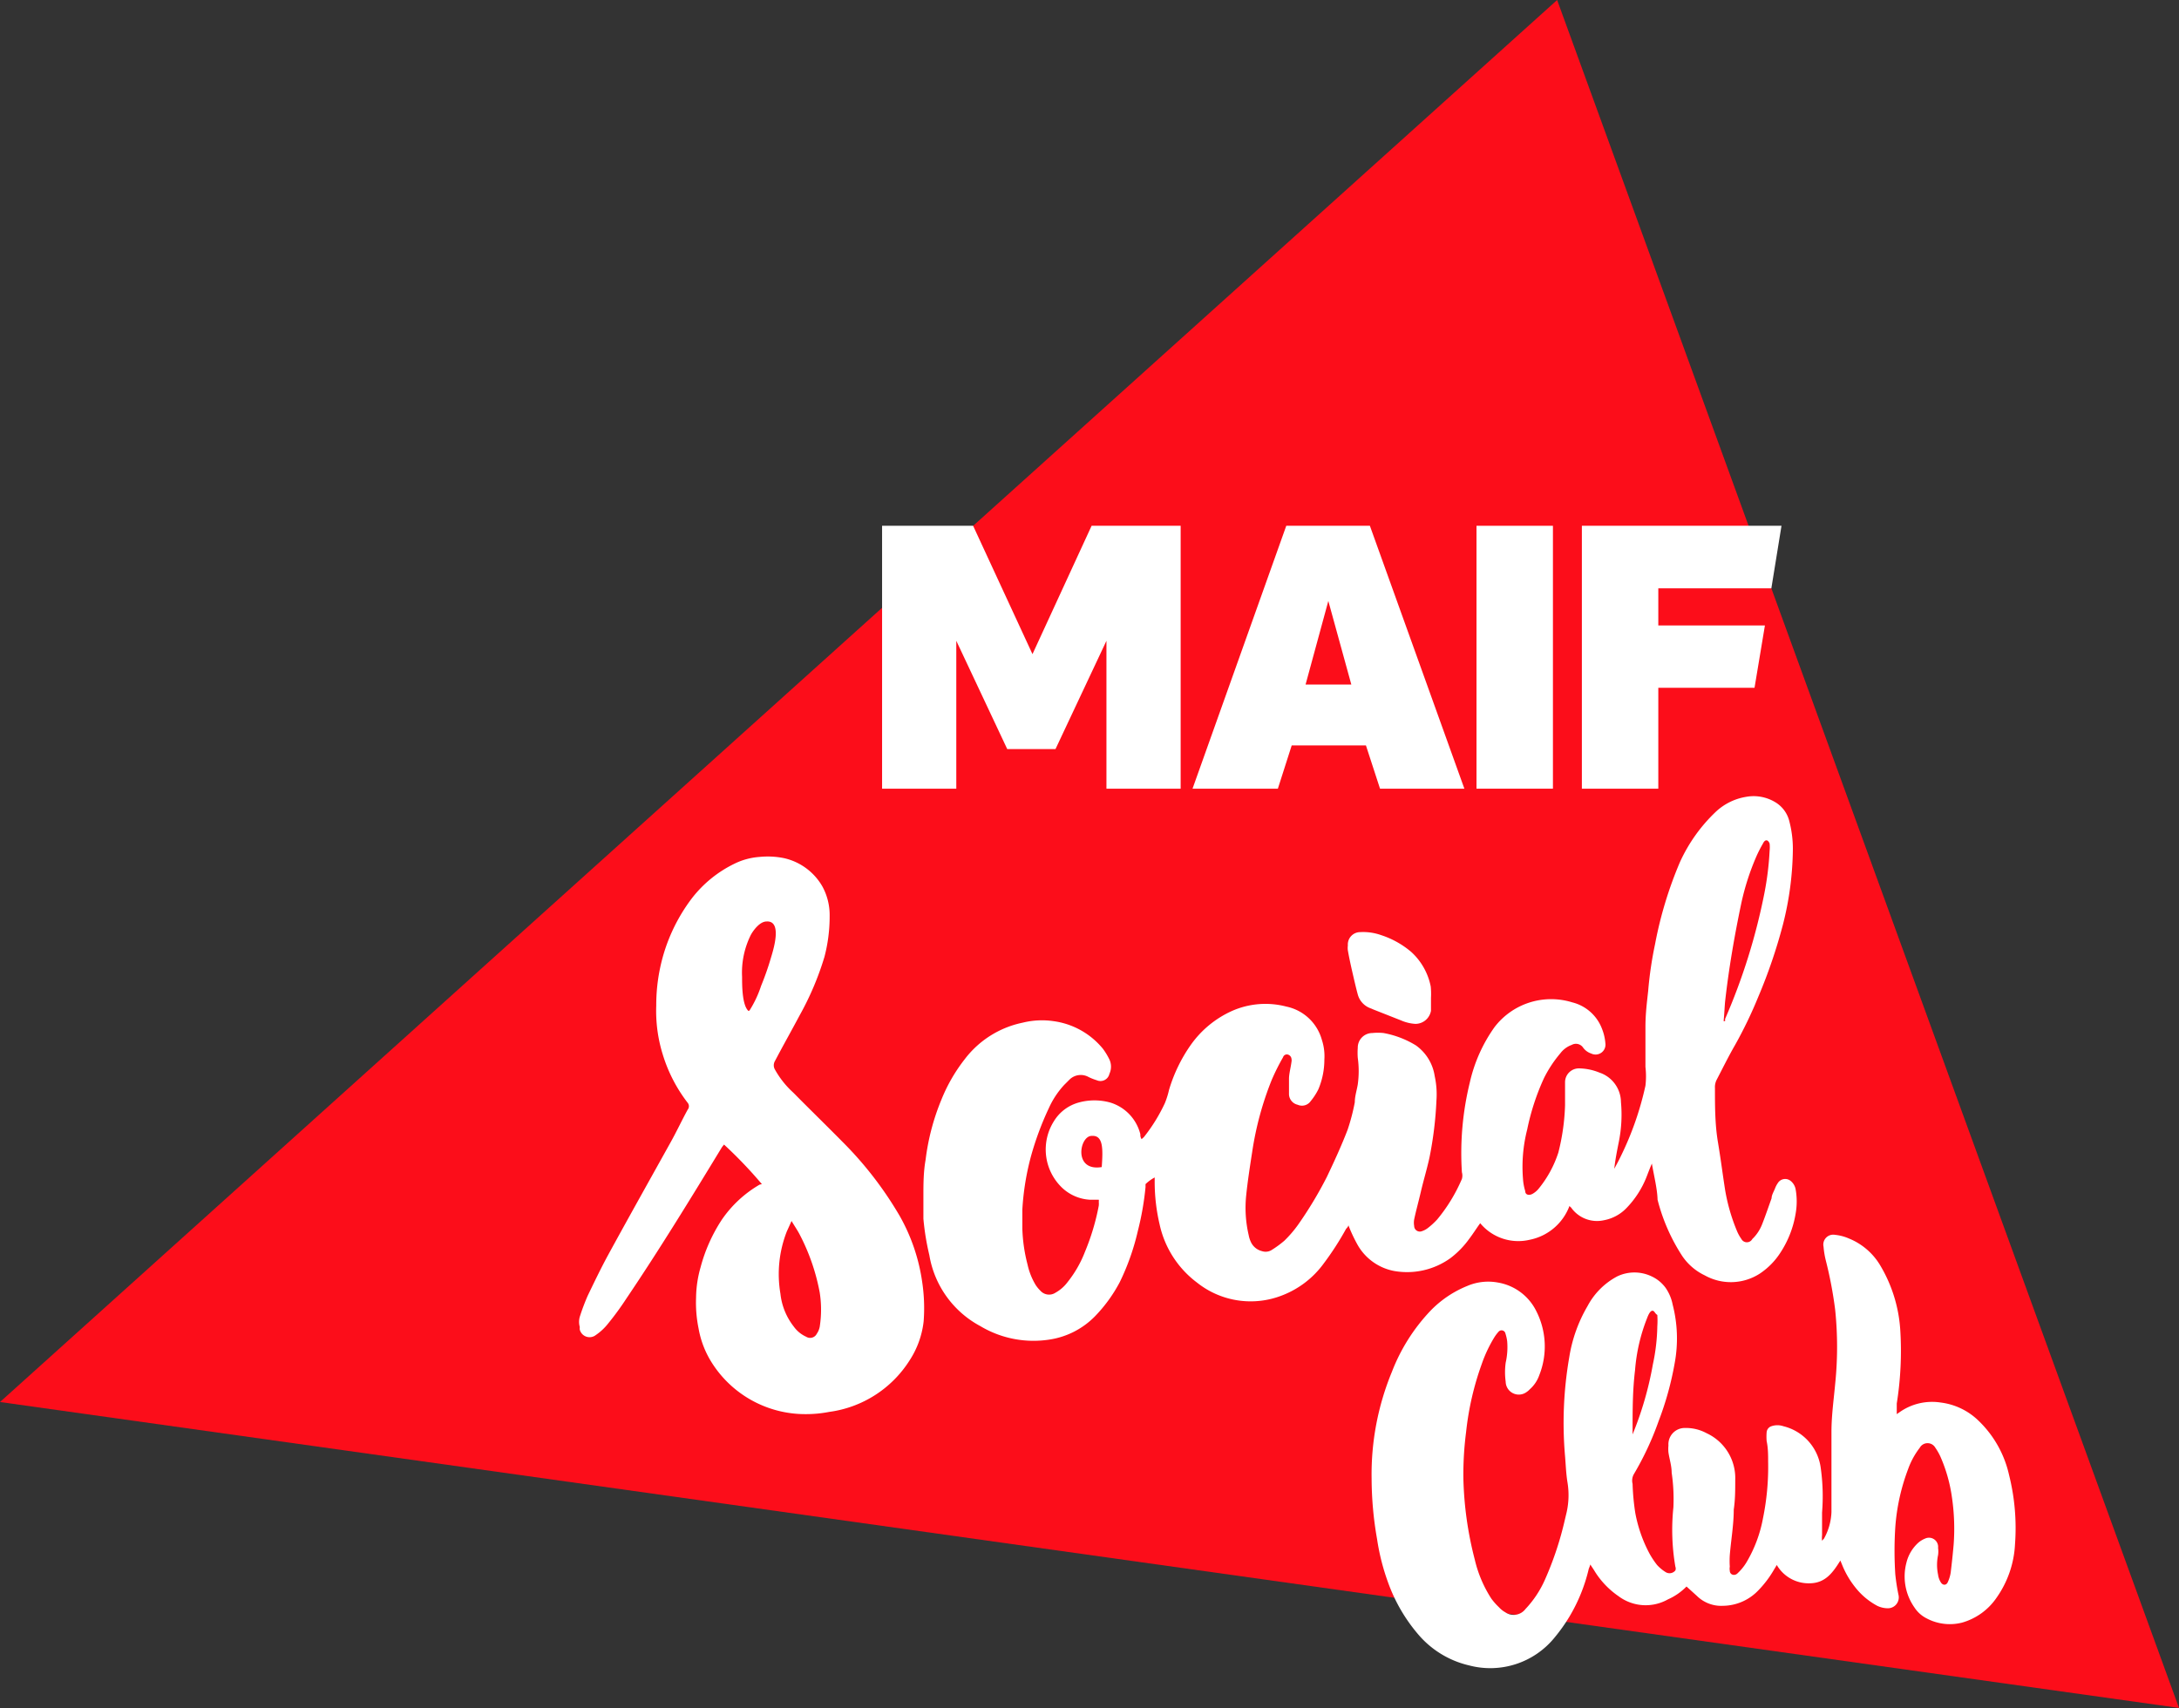
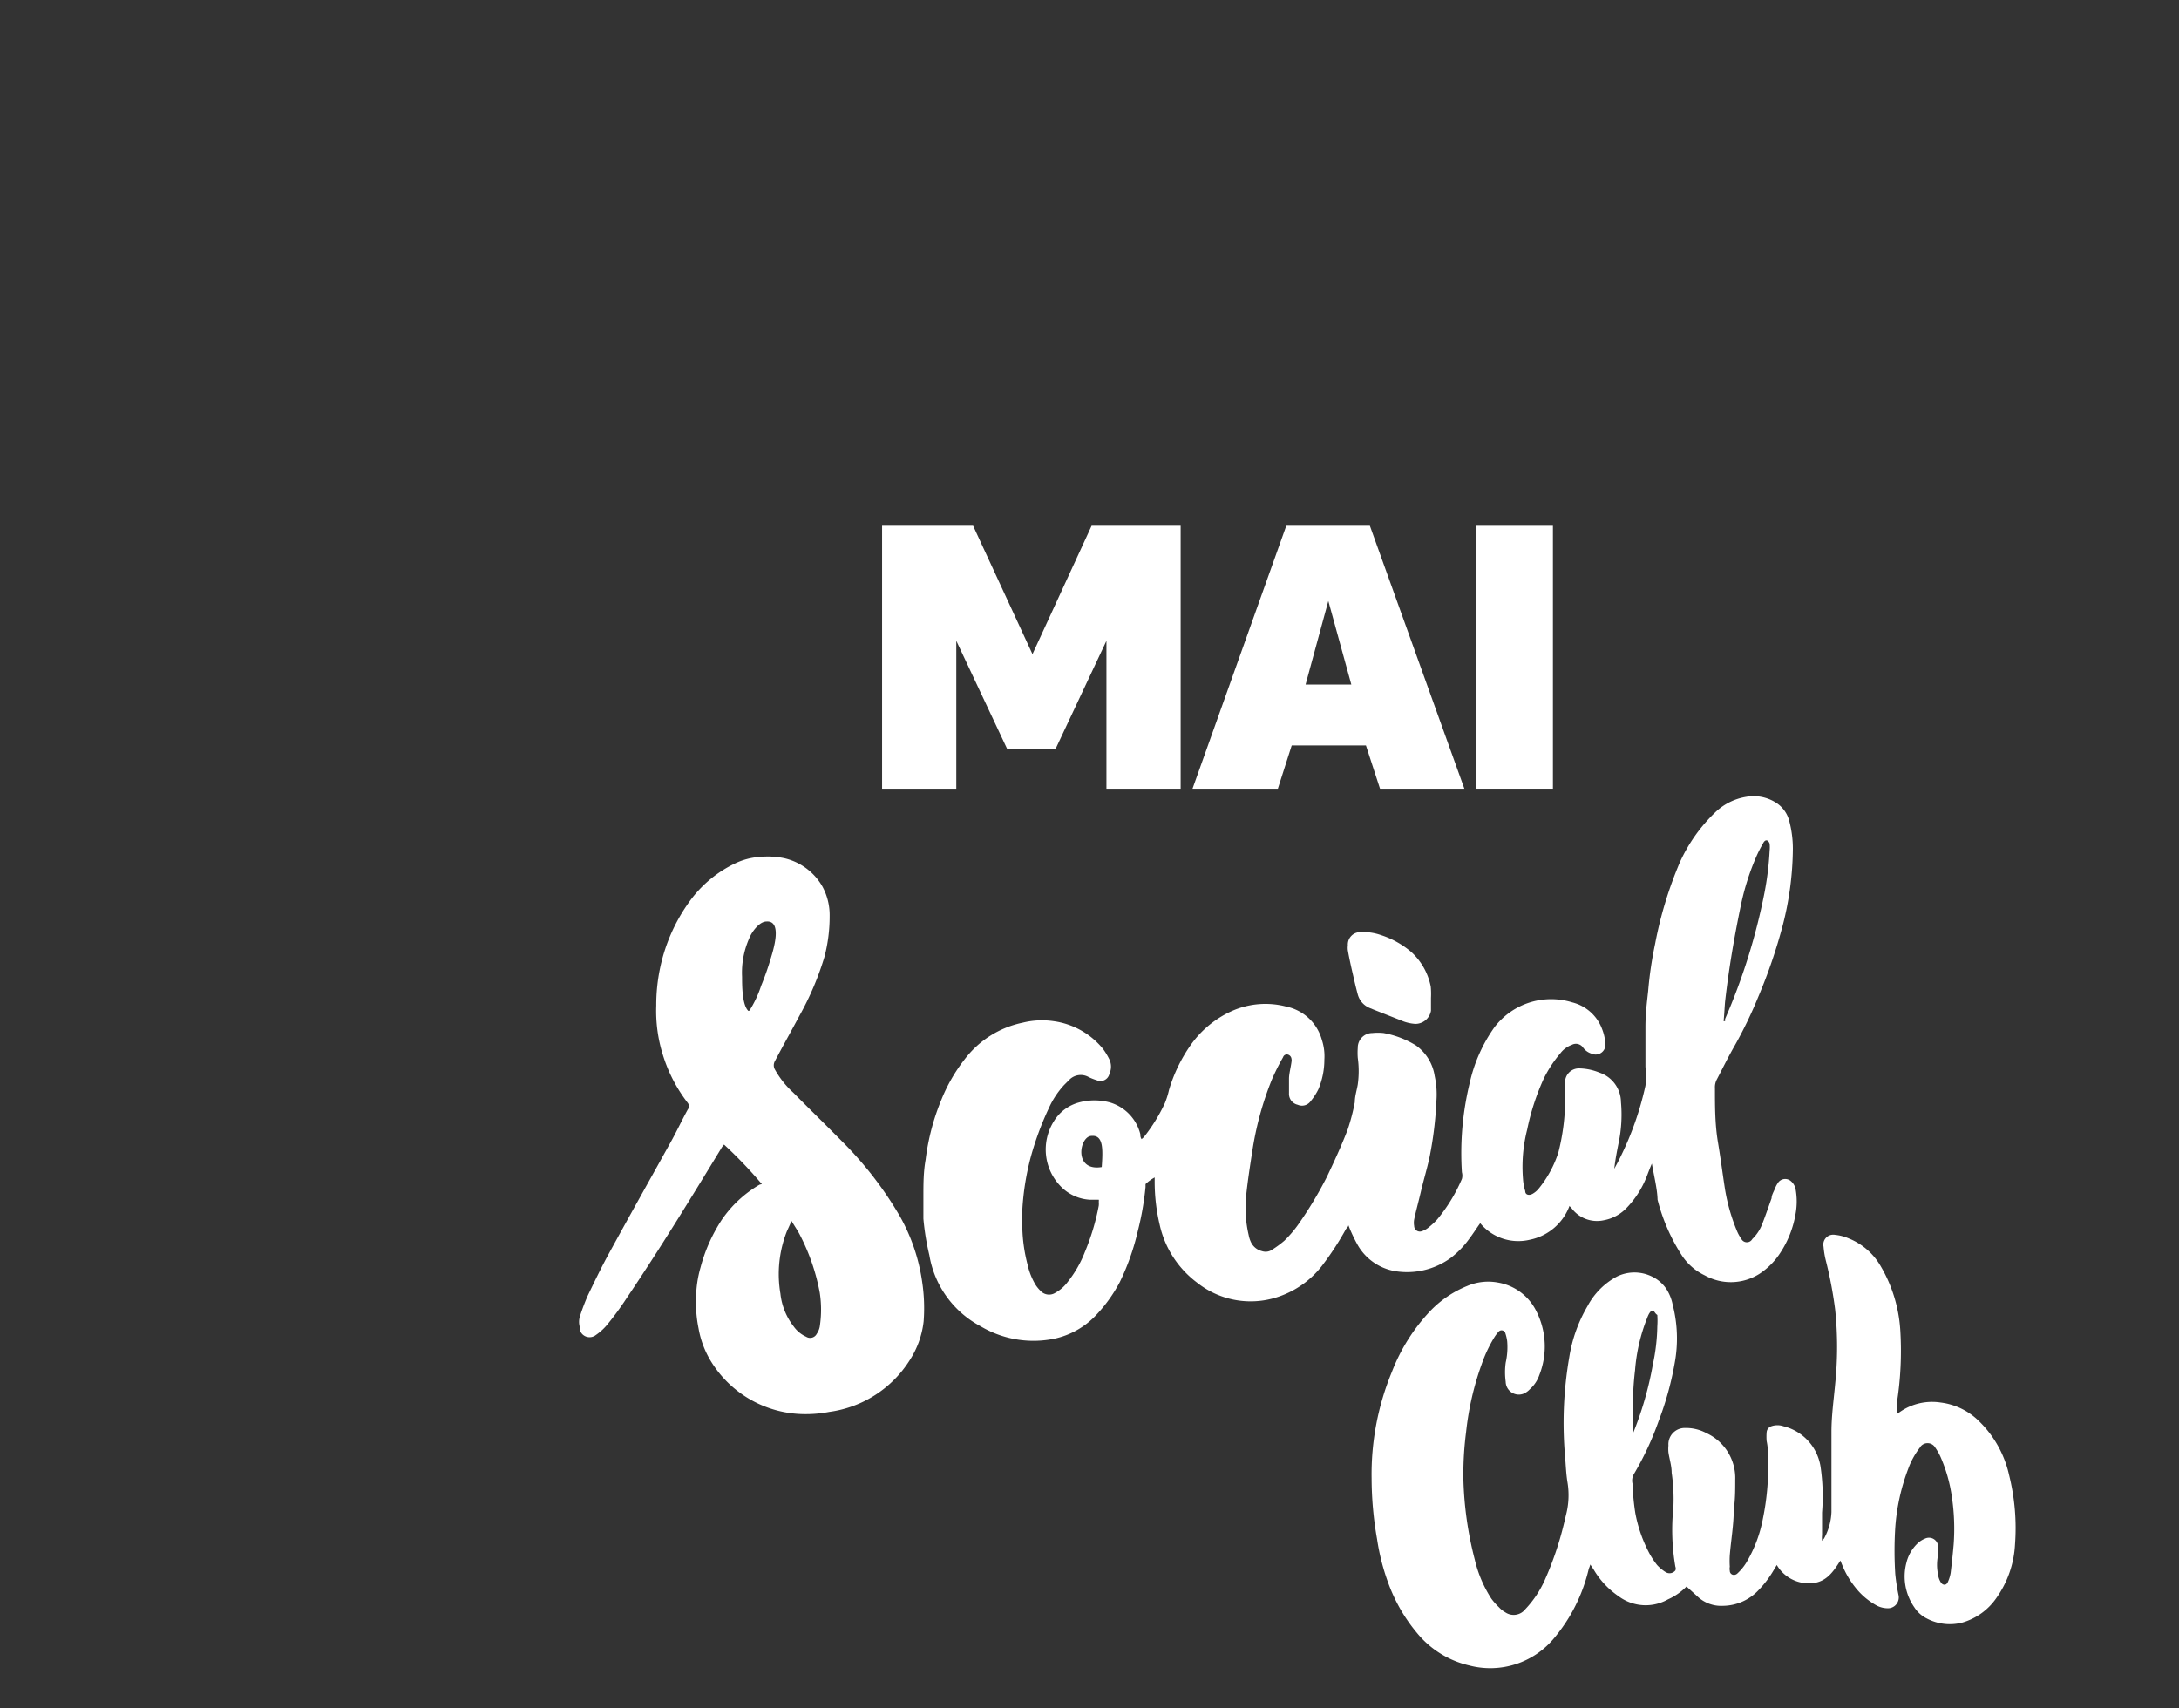
<svg xmlns="http://www.w3.org/2000/svg" viewBox="0 0 88.09 69.07">
  <rect x="0" y="0" width="88.09" height="69.07" fill="#333333" stroke="none" />
  <defs>
    <style>.cls-1{fill:#fc0d1a;}.cls-2{fill:#fff;}</style>
  </defs>
  <g id="Calque_2" data-name="Calque 2">
    <g id="Grid">
-       <polygon class="cls-1" points="88.09 69.06 62.95 0 0 56.69 88.09 69.06" />
      <rect class="cls-2" x="59.69" y="21.26" width="3.09" height="10.63" />
      <path class="cls-2" d="M52.78,27.68l.92-3.38.93,3.38ZM52,21.26,48.21,31.89h3.45l.56-1.75h3l.57,1.75H59.2L55.38,21.26Z" />
      <polygon class="cls-2" points="35.66 31.89 38.66 31.89 38.66 25.91 40.72 30.29 42.67 30.29 44.73 25.91 44.73 31.89 47.73 31.89 47.73 21.26 44.13 21.26 41.74 26.45 39.34 21.26 35.66 21.26 35.66 31.89" />
-       <polygon class="cls-2" points="63.95 21.26 63.95 31.89 67.04 31.89 67.04 27.81 70.93 27.81 71.35 25.29 67.04 25.29 67.04 23.79 71.61 23.79 72.02 21.26 63.95 21.26" />
      <path class="cls-2" d="M66.78,47.05c-.08.18-.15.37-.22.55a3.81,3.81,0,0,1-.79,1.23,1.69,1.69,0,0,1-.93.51,1.28,1.28,0,0,1-1.33-.52.17.17,0,0,1-.06-.06,2.17,2.17,0,0,1-1.61,1.37,2,2,0,0,1-2-.67c-.16.22-.29.43-.45.64a3.65,3.65,0,0,1-.75.77,3,3,0,0,1-2.29.52,2.16,2.16,0,0,1-1.47-1.06,6.31,6.31,0,0,1-.31-.64l-.06-.15c0,.07-.08.12-.11.18a11.67,11.67,0,0,1-.88,1.36,3.74,3.74,0,0,1-1.69,1.3,3.48,3.48,0,0,1-3.44-.52,4,4,0,0,1-1.51-2.35,7.54,7.54,0,0,1-.2-1.71c0-.06,0-.11,0-.19a1.68,1.68,0,0,0-.37.27s0,.08,0,.12A11.65,11.65,0,0,1,46,49.77a9.62,9.62,0,0,1-.73,2.07,6,6,0,0,1-1,1.38,3.25,3.25,0,0,1-1.81.94,4.19,4.19,0,0,1-2.83-.54,4,4,0,0,1-2.06-2.87,10.24,10.24,0,0,1-.24-1.47c0-.29,0-.59,0-.89,0-.5,0-1,.09-1.5a9.27,9.27,0,0,1,.64-2.43A6.71,6.71,0,0,1,39,42.83a3.94,3.94,0,0,1,2.35-1.48,3.23,3.23,0,0,1,1.24-.06,3.12,3.12,0,0,1,2,1.12,2.73,2.73,0,0,1,.26.43.69.69,0,0,1,0,.58.37.37,0,0,1-.51.26,2.26,2.26,0,0,1-.33-.13.65.65,0,0,0-.76.09l-.23.23a3.49,3.49,0,0,0-.62.94,12.22,12.22,0,0,0-.72,1.94,10.58,10.58,0,0,0-.35,2.16c0,.26,0,.51,0,.77a6.51,6.51,0,0,0,.21,1.45,2.72,2.72,0,0,0,.33.83,1.37,1.37,0,0,0,.19.23.47.47,0,0,0,.61.08,1.55,1.55,0,0,0,.49-.43,4.61,4.61,0,0,0,.7-1.22,9.36,9.36,0,0,0,.56-1.87.88.88,0,0,0,0-.16.22.22,0,0,0,0-.08l-.37,0A1.78,1.78,0,0,1,42.91,48a2.14,2.14,0,0,1-.3-2.67,1.7,1.7,0,0,1,1-.75,2.38,2.38,0,0,1,1.27,0,1.79,1.79,0,0,1,1.22,1.28c0,.06,0,.12.05.2a1,1,0,0,0,.1-.09,6.83,6.83,0,0,0,.84-1.36,3.38,3.38,0,0,0,.17-.54,6.25,6.25,0,0,1,.88-1.82,4.09,4.09,0,0,1,1.66-1.37A3.34,3.34,0,0,1,52,40.7a1.89,1.89,0,0,1,1.44,1.35,2.1,2.1,0,0,1,.1.79,3.1,3.1,0,0,1-.24,1.2,2.46,2.46,0,0,1-.31.48.43.43,0,0,1-.53.15.45.45,0,0,1-.35-.46c0-.19,0-.39,0-.59s.07-.45.1-.68a.3.3,0,0,0,0-.13.2.2,0,0,0-.15-.17.16.16,0,0,0-.19.11,8.77,8.77,0,0,0-.46.92,12.88,12.88,0,0,0-.79,2.92c-.09.58-.18,1.16-.24,1.74a4.86,4.86,0,0,0,.1,1.61,1.12,1.12,0,0,0,.08.26.67.67,0,0,0,.46.39.46.46,0,0,0,.41-.06,4.1,4.1,0,0,0,.49-.36,4.73,4.73,0,0,0,.58-.68,15.92,15.92,0,0,0,1.14-1.9c.3-.63.59-1.26.84-1.91a8.22,8.22,0,0,0,.29-1.11c0-.24.08-.48.12-.72a3.91,3.91,0,0,0,0-1.08,2.69,2.69,0,0,1,0-.4.59.59,0,0,1,.59-.6,2.27,2.27,0,0,1,.45,0,3.79,3.79,0,0,1,1.31.5A1.86,1.86,0,0,1,58,43.51a3.46,3.46,0,0,1,.07,1,14.92,14.92,0,0,1-.28,2.29c-.1.46-.24.92-.35,1.39s-.19.74-.27,1.12a.75.75,0,0,0,0,.26.23.23,0,0,0,.32.21.8.8,0,0,0,.24-.13,3,3,0,0,0,.37-.34,6.66,6.66,0,0,0,1-1.64.5.5,0,0,0,0-.27,12,12,0,0,1,.32-3.63,6.2,6.2,0,0,1,1-2.24,2.88,2.88,0,0,1,3.14-1,1.73,1.73,0,0,1,1.2,1.06,2,2,0,0,1,.14.59.4.4,0,0,1-.57.42.66.66,0,0,1-.33-.24.35.35,0,0,0-.46-.11,1,1,0,0,0-.46.34,5,5,0,0,0-.66,1,9.55,9.55,0,0,0-.68,2.08,6.09,6.09,0,0,0-.17,2,2.11,2.11,0,0,0,.09.49c0,.16.16.19.3.11a.87.87,0,0,0,.23-.19A4.49,4.49,0,0,0,63,46.6a8.8,8.8,0,0,0,.27-1.91c0-.31,0-.62,0-.93a.56.56,0,0,1,.58-.56,2.26,2.26,0,0,1,.81.17,1.27,1.27,0,0,1,.87,1.19,5.57,5.57,0,0,1-.09,1.63c-.07.35-.14.7-.18,1.07.09-.17.18-.33.26-.5a12.53,12.53,0,0,0,1-2.86,3.24,3.24,0,0,0,0-.76c0-.54,0-1.07,0-1.61s.06-1,.11-1.46a15.27,15.27,0,0,1,.28-1.9,16,16,0,0,1,1-3.3,6.53,6.53,0,0,1,1.47-2.06,2.34,2.34,0,0,1,1.21-.59,1.69,1.69,0,0,1,1.2.23,1.24,1.24,0,0,1,.55.77,4.4,4.4,0,0,1,.14,1.09,12.74,12.74,0,0,1-.4,3.07,21.39,21.39,0,0,1-1,2.93,17.48,17.48,0,0,1-.94,1.95c-.26.45-.49.92-.73,1.38a.66.66,0,0,0-.08.36c0,.73,0,1.46.12,2.18s.19,1.29.29,1.93a7.54,7.54,0,0,0,.47,1.64,1.7,1.7,0,0,0,.19.35.25.25,0,0,0,.44,0,1.65,1.65,0,0,0,.39-.58c.14-.35.26-.71.39-1.07,0-.13.09-.27.14-.4a1,1,0,0,1,.11-.21.35.35,0,0,1,.52-.09.57.57,0,0,1,.2.33,2.8,2.8,0,0,1,0,1,4.08,4.08,0,0,1-.62,1.58,2.89,2.89,0,0,1-.83.84,2.16,2.16,0,0,1-2.22.07,2.29,2.29,0,0,1-.91-.78,7.6,7.6,0,0,1-1-2.28C67,48.08,66.87,47.57,66.78,47.05Zm2.9-5.76.06,0,0-.09a24.67,24.67,0,0,0,1.59-5.09,12.1,12.1,0,0,0,.21-1.71,1.36,1.36,0,0,0,0-.29c-.06-.16-.18-.19-.27,0a5.28,5.28,0,0,0-.27.53,10.09,10.09,0,0,0-.6,1.86c-.28,1.33-.51,2.66-.66,4C69.72,40.71,69.71,41,69.68,41.29ZM44.13,45.93c-.49,0-.75,1.45.41,1.26C44.59,46.47,44.61,45.89,44.13,45.93Z" />
      <path class="cls-2" d="M30.8,47.88a17.82,17.82,0,0,0-1.53-1.6l-.08.1c-1.26,2.07-2.52,4.13-3.87,6.13a11.7,11.7,0,0,1-.73,1,2.23,2.23,0,0,1-.5.47.41.41,0,0,1-.65-.21.35.35,0,0,1,0-.11.75.75,0,0,1,0-.42,8.71,8.71,0,0,1,.32-.85c.26-.54.52-1.08.8-1.6.84-1.54,1.7-3.07,2.55-4.6.24-.43.45-.88.69-1.32a.22.22,0,0,0,0-.28,6.09,6.09,0,0,1-1-1.93,5.92,5.92,0,0,1-.27-2,7.26,7.26,0,0,1,.16-1.54,7.06,7.06,0,0,1,1.29-2.81,4.85,4.85,0,0,1,1.72-1.39,2.72,2.72,0,0,1,1-.27,3.3,3.3,0,0,1,1,.05,2.39,2.39,0,0,1,1.55,1.15,2.42,2.42,0,0,1,.29,1.2,6.41,6.41,0,0,1-.21,1.64,11.87,11.87,0,0,1-1,2.36c-.33.62-.68,1.24-1,1.85a.34.34,0,0,0,0,.35,3.66,3.66,0,0,0,.74.93c.65.66,1.32,1.31,2,2a14.67,14.67,0,0,1,2.31,3,7.57,7.57,0,0,1,.9,2.65,7.13,7.13,0,0,1,.06,1.6,3.63,3.63,0,0,1-.57,1.58,4.56,4.56,0,0,1-3.25,2.08,4.88,4.88,0,0,1-.93.09,4.47,4.47,0,0,1-3.82-2.09,3.81,3.81,0,0,1-.53-1.38,5.19,5.19,0,0,1-.1-1.24,4.62,4.62,0,0,1,.18-1.22,6.56,6.56,0,0,1,.86-1.93,4.72,4.72,0,0,1,1.53-1.42ZM32,49.37l-.19.42a4.72,4.72,0,0,0-.26,2.52,2.6,2.6,0,0,0,.54,1.33,1.24,1.24,0,0,0,.5.41.3.3,0,0,0,.43-.12.74.74,0,0,0,.12-.29,4.5,4.5,0,0,0,0-1.37,8.35,8.35,0,0,0-.8-2.33C32.25,49.76,32.13,49.59,32,49.37Zm-1.77-8.51a.06.06,0,0,0,.07,0,4.42,4.42,0,0,0,.47-1,11.25,11.25,0,0,0,.39-1.11c.09-.3.49-1.53-.17-1.49-.26,0-.51.32-.63.53A3.42,3.42,0,0,0,30,39.5C30,39.83,30,40.61,30.24,40.86Z" />
      <path class="cls-2" d="M57.85,40.35c0,.17,0,.35,0,.52a.64.64,0,0,1-.63.53,1.7,1.7,0,0,1-.58-.14l-1.09-.43-.17-.07a.82.82,0,0,1-.49-.55c-.07-.26-.13-.52-.19-.78s-.15-.65-.21-1a.71.71,0,0,1,0-.2.5.5,0,0,1,.5-.54,2.17,2.17,0,0,1,.84.12,3.58,3.58,0,0,1,1.22.68,2.56,2.56,0,0,1,.79,1.4A3.11,3.11,0,0,1,57.85,40.35Z" />
      <path class="cls-2" d="M68.18,64.15a2.41,2.41,0,0,1-.75.52,1.83,1.83,0,0,1-2-.13,3.39,3.39,0,0,1-1-1.07l-.14-.21a1.07,1.07,0,0,1-.06.17,6.77,6.77,0,0,1-.79,1.95,6.92,6.92,0,0,1-.59.83,3.35,3.35,0,0,1-3.46,1.13,3.84,3.84,0,0,1-2.07-1.27A6.72,6.72,0,0,1,56.12,64a9,9,0,0,1-.45-1.77,14.28,14.28,0,0,1-.22-2.44,10.85,10.85,0,0,1,.82-4.32A7.49,7.49,0,0,1,57.83,53a4.31,4.31,0,0,1,1.48-1,2.15,2.15,0,0,1,1.25-.14A2.12,2.12,0,0,1,62.1,53a3.15,3.15,0,0,1,.13,2.6,1.36,1.36,0,0,1-.39.58.69.69,0,0,1-.13.11.53.53,0,0,1-.84-.42,2.83,2.83,0,0,1,0-.77,2.84,2.84,0,0,0,.06-.87,1.73,1.73,0,0,0-.07-.31.16.16,0,0,0-.28-.07,1.66,1.66,0,0,0-.16.21,5.54,5.54,0,0,0-.52,1.1,11.72,11.72,0,0,0-.63,2.74,13.45,13.45,0,0,0-.11,1.9,14.32,14.32,0,0,0,.46,3.26,5,5,0,0,0,.67,1.58,2.59,2.59,0,0,0,.31.35,1,1,0,0,0,.25.2.6.6,0,0,0,.82-.13,4.2,4.2,0,0,0,.78-1.17,13.09,13.09,0,0,0,.77-2.26l.09-.38a3.17,3.17,0,0,0,.06-1.3c-.06-.36-.07-.72-.1-1.07a15.52,15.52,0,0,1,.17-4,5.91,5.91,0,0,1,.74-2.07,2.89,2.89,0,0,1,1.2-1.2,1.61,1.61,0,0,1,1.39,0,1.46,1.46,0,0,1,.57.47,1.8,1.8,0,0,1,.28.67,5.47,5.47,0,0,1,.08,2.38,12.69,12.69,0,0,1-.65,2.34,12.13,12.13,0,0,1-1,2.14A.53.53,0,0,0,66,60a9.41,9.41,0,0,0,.11,1.18,5.69,5.69,0,0,0,.58,1.65,3.52,3.52,0,0,0,.3.45,1.64,1.64,0,0,0,.35.29.3.3,0,0,0,.39-.07.2.2,0,0,0,0-.15,8.76,8.76,0,0,1-.08-2.4,7.26,7.26,0,0,0-.07-1.4c0-.28-.09-.55-.13-.82a1.41,1.41,0,0,1,0-.28.66.66,0,0,1,.67-.71,1.75,1.75,0,0,1,.87.21,2,2,0,0,1,1.16,1.89c0,.4,0,.8-.06,1.2,0,.61-.11,1.23-.16,1.84a3.69,3.69,0,0,0,0,.47.44.44,0,0,0,0,.16c0,.17.2.23.32.1a2.06,2.06,0,0,0,.35-.43,5.41,5.41,0,0,0,.67-1.78,10.37,10.37,0,0,0,.21-2.3c0-.27,0-.55-.06-.83a2.16,2.16,0,0,1,0-.36.28.28,0,0,1,.19-.24.75.75,0,0,1,.49,0,2,2,0,0,1,1.5,1.64,8.21,8.21,0,0,1,.06,1.85c0,.3,0,.61,0,.91a1.11,1.11,0,0,0,0,.23l.08-.09a2.39,2.39,0,0,0,.3-1.07c0-1.08,0-2.16,0-3.24,0-.65.09-1.29.15-1.94a14.61,14.61,0,0,0,0-3,16.47,16.47,0,0,0-.38-2,3.5,3.5,0,0,1-.09-.55.4.4,0,0,1,.46-.48,1.85,1.85,0,0,1,.57.15,2.61,2.61,0,0,1,1.27,1.1,5.82,5.82,0,0,1,.8,2.57,13.51,13.51,0,0,1-.14,3c0,.13,0,.27,0,.43l.13-.09a2.28,2.28,0,0,1,1.64-.38,2.66,2.66,0,0,1,1.54.74,4.36,4.36,0,0,1,1.23,2.19,8.85,8.85,0,0,1,.24,2.81,4.1,4.1,0,0,1-.75,2.16,2.52,2.52,0,0,1-1.39,1,2,2,0,0,1-1.43-.17,1.27,1.27,0,0,1-.5-.45,2.18,2.18,0,0,1-.32-1.8,1.6,1.6,0,0,1,.48-.81,1,1,0,0,1,.28-.17.37.37,0,0,1,.52.38,1,1,0,0,1,0,.29,1.91,1.91,0,0,0,0,.79.77.77,0,0,0,.11.31c.08.13.22.13.28,0a1.46,1.46,0,0,0,.12-.39q.07-.57.12-1.14a8.71,8.71,0,0,0-.07-1.91,6.19,6.19,0,0,0-.46-1.63,2.22,2.22,0,0,0-.21-.37.36.36,0,0,0-.63,0,3.13,3.13,0,0,0-.47.86,8.31,8.31,0,0,0-.52,2.36,14.9,14.9,0,0,0,0,1.89,8.13,8.13,0,0,0,.13.84.44.44,0,0,1-.44.54,1,1,0,0,1-.42-.1,2.81,2.81,0,0,1-.89-.75,3.61,3.61,0,0,1-.53-.91l-.07-.17c-.3.48-.6.91-1.23.92a1.49,1.49,0,0,1-1.34-.74l-.12.2a4.23,4.23,0,0,1-.63.83,2,2,0,0,1-1.42.62,1.4,1.4,0,0,1-1.06-.4ZM66.8,53c-.09,0-.17.18-.21.29a7.21,7.21,0,0,0-.49,2.11C66,56.23,66,57,66,57.89v.26L66,58a13.72,13.72,0,0,0,.82-2.83A7.88,7.88,0,0,0,67,53.63a3.41,3.41,0,0,0,0-.46C66.89,53.1,66.89,53,66.8,53Z" />
    </g>
  </g>
</svg>